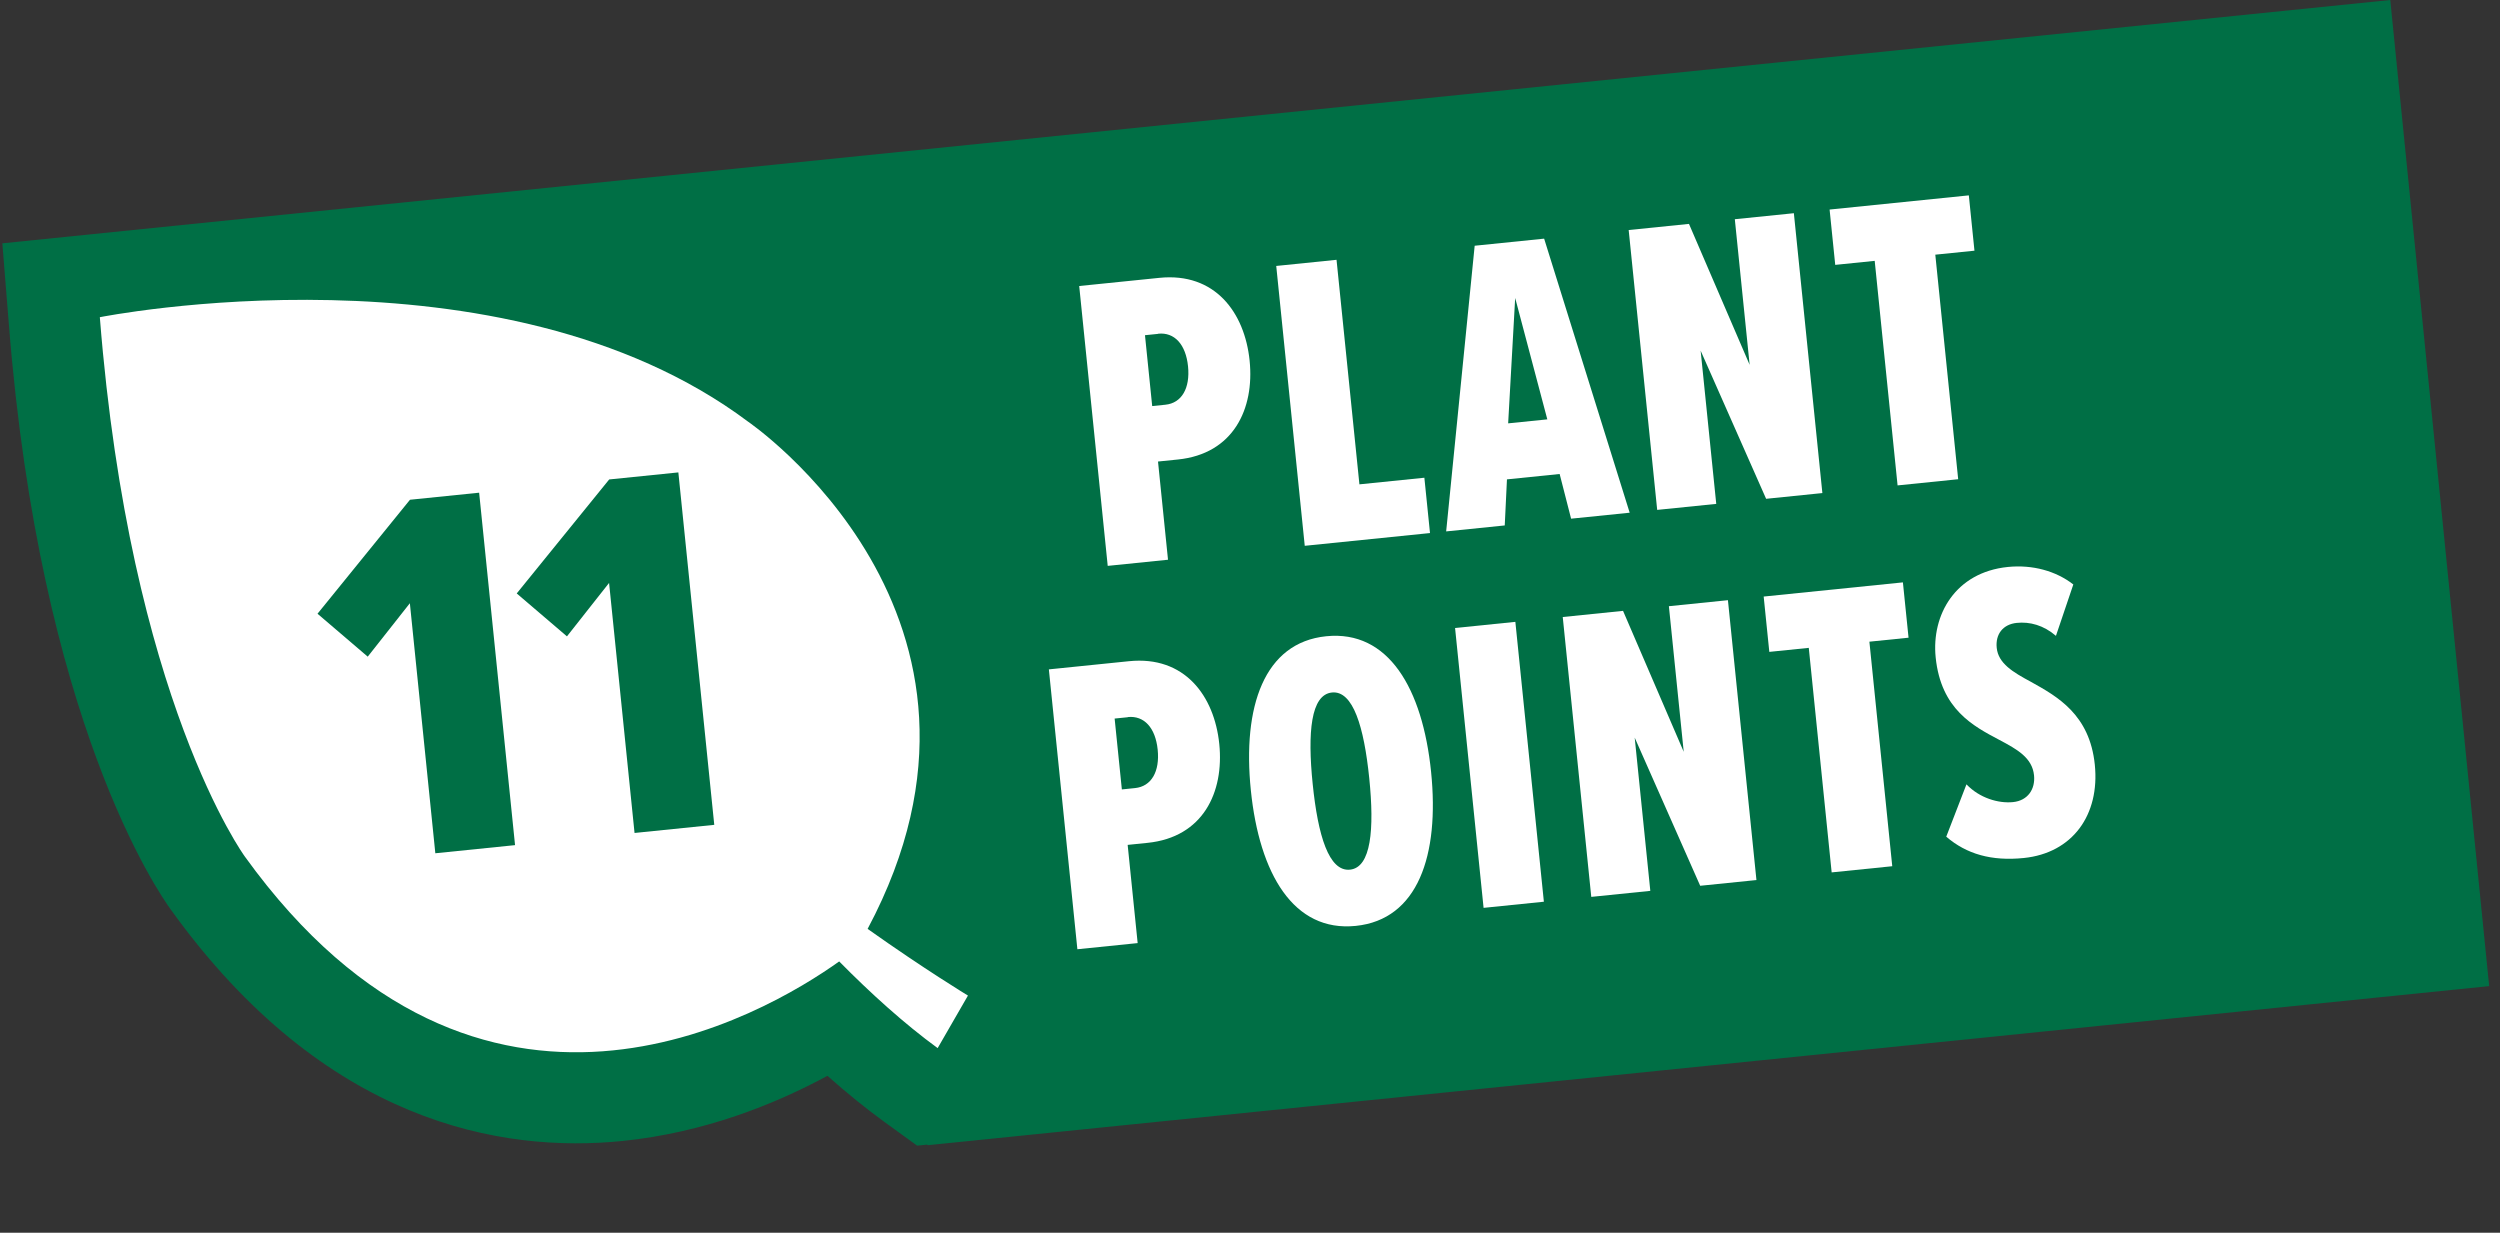
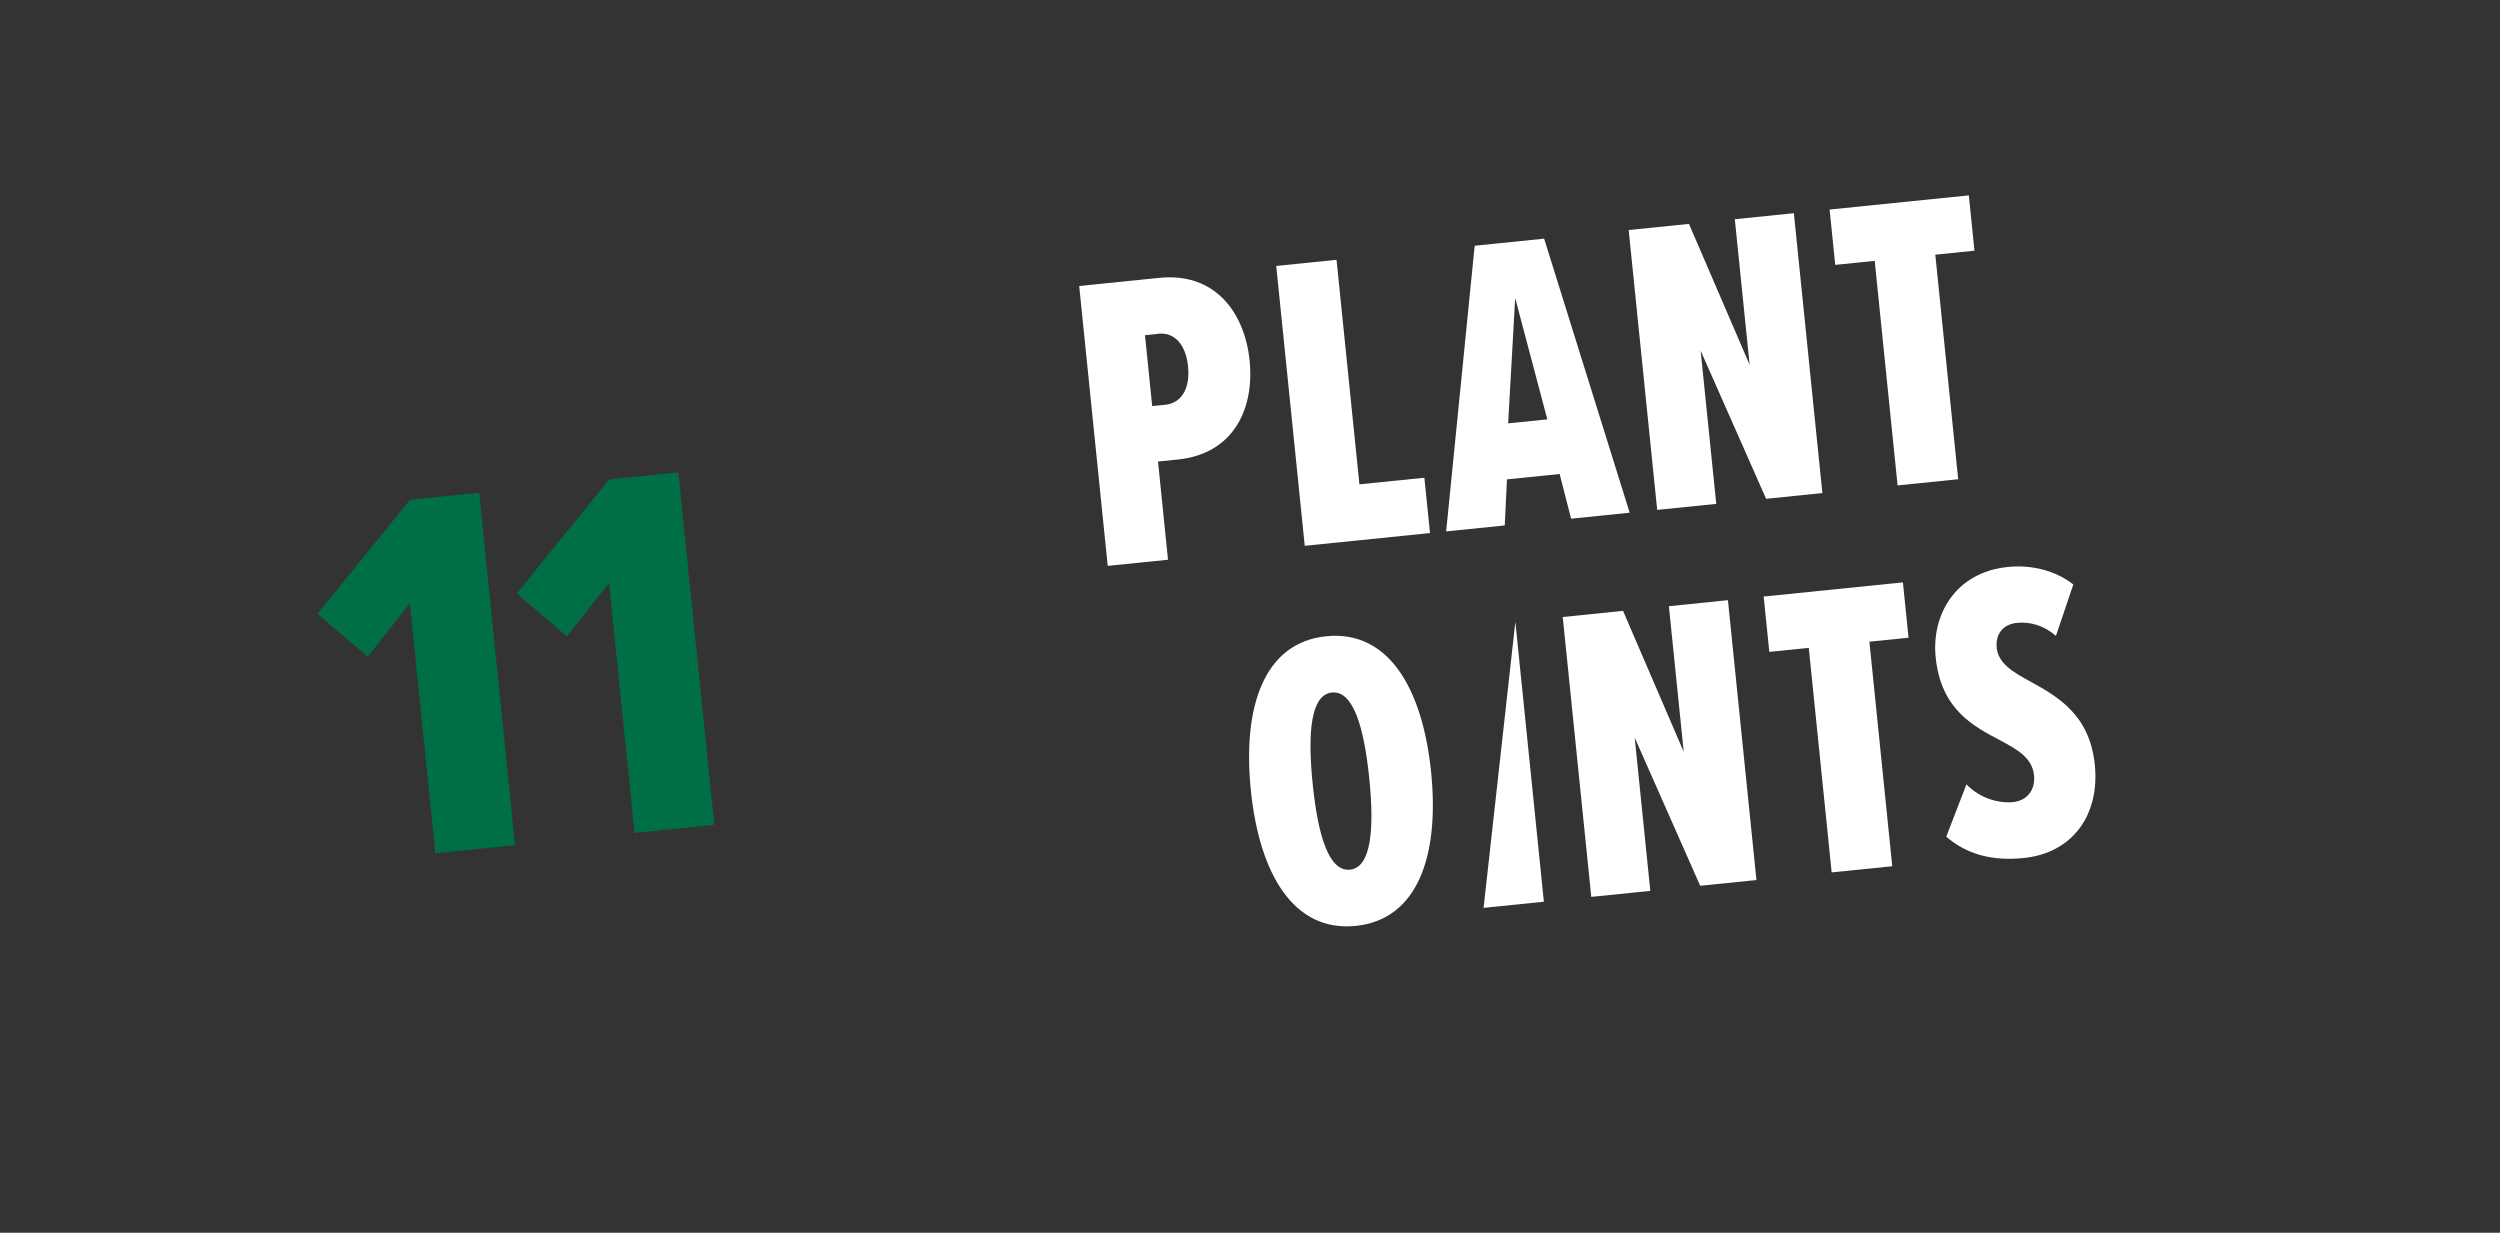
<svg xmlns="http://www.w3.org/2000/svg" width="217" height="107" viewBox="0 0 217 107" fill="none">
  <rect x="0" y="0" width="217" height="107" fill="#333333" stroke="none" />
  <g clip-path="url(#clip0_415_15215)">
-     <path d="M0.204 21.13L0.769 28.145C3.492 62.633 13.724 77.454 14.879 79.026C28.195 97.499 43.534 100.106 54.054 99.034C61.149 98.311 67.288 95.832 71.822 93.381C73.515 94.885 75.163 96.216 76.739 97.364L79.608 99.442L80.485 99.353L80.531 99.403L216.06 85.594L207.475 -0.002L0.202 21.116L0.204 21.13Z" fill="#006F45" />
-     <path d="M75.318 80.61C89.743 53.52 64.933 36.6 64.933 36.6C43.511 20.562 8.665 27.533 8.665 27.533C11.288 60.764 21.258 74.357 21.258 74.357C41.685 102.694 66.413 88.045 72.841 83.452C75.591 86.238 78.504 88.871 81.389 90.976L84.018 86.415C84.018 86.415 80.227 84.117 75.306 80.625L75.318 80.61Z" fill="white" />
    <path d="M96.15 49.118L93.675 24.826L100.635 24.117C105.45 23.626 108.04 27.11 108.467 31.305C108.895 35.5 107.056 39.394 102.241 39.885L100.515 40.061L101.383 48.585L96.15 49.118ZM100.53 28.979L99.384 29.096L100.011 35.247L101.157 35.13C102.573 34.986 103.314 33.697 103.121 31.795C102.927 29.894 101.945 28.822 100.529 28.966L100.53 28.979Z" fill="white" />
    <path d="M113.252 47.376L110.777 23.084L116.011 22.551L117.997 42.041L123.635 41.467L124.124 46.269L113.252 47.376Z" fill="white" />
    <path d="M136.371 45.021L135.377 41.143L130.804 41.609L130.612 45.608L125.527 46.126L128.002 21.33L134.031 20.715L141.456 44.503L136.371 45.021ZM131.517 25.864L130.908 36.747L134.307 36.401L131.517 25.864Z" fill="white" />
    <path d="M153.299 43.296L147.615 30.437L148.97 43.737L143.844 44.259L141.369 19.967L146.603 19.434L151.869 31.667L150.582 19.028L155.707 18.506L158.182 42.798L153.299 43.296Z" fill="white" />
    <path d="M164.71 42.133L162.724 22.642L159.298 22.991L158.809 18.189L170.894 16.958L171.383 21.76L167.984 22.106L169.97 41.597L164.71 42.133Z" fill="white" />
-     <path d="M93.516 82.394L91.041 58.102L98.001 57.392C102.816 56.902 105.406 60.386 105.834 64.581C106.261 68.775 104.423 72.669 99.607 73.16L97.881 73.336L98.749 81.861L93.516 82.394ZM97.897 62.255L96.75 62.371L97.377 68.522L98.523 68.405C99.94 68.261 100.681 66.973 100.487 65.071C100.293 63.169 99.312 62.097 97.895 62.241L97.897 62.255Z" fill="white" />
    <path d="M115.115 55.226C120.51 54.677 123.48 59.744 124.219 67C124.958 74.257 123.072 79.819 117.677 80.368C112.281 80.918 109.312 75.851 108.573 68.594C107.833 61.338 109.72 55.776 115.115 55.226ZM115.613 60.109C113.778 60.296 113.485 63.569 113.941 68.047C114.397 72.525 115.345 75.672 117.179 75.486C119.014 75.299 119.304 71.998 118.851 67.547C118.397 63.096 117.447 59.922 115.613 60.109Z" fill="white" />
-     <path d="M128.775 78.802L126.3 54.51L131.533 53.977L134.008 78.269L128.775 78.802Z" fill="white" />
+     <path d="M128.775 78.802L131.533 53.977L134.008 78.269L128.775 78.802Z" fill="white" />
    <path d="M147.577 76.885L141.892 64.027L143.247 77.327L138.122 77.849L135.646 53.557L140.88 53.023L146.147 65.256L144.859 52.618L149.984 52.096L152.459 76.388L147.577 76.885Z" fill="white" />
    <path d="M158.988 75.724L157.002 56.234L153.576 56.583L153.087 51.781L165.172 50.55L165.662 55.352L162.263 55.698L164.248 75.188L158.988 75.724Z" fill="white" />
    <path d="M170.693 68.085C171.821 69.265 173.452 69.753 174.733 69.622C176.015 69.492 176.677 68.498 176.554 67.297C176.399 65.773 175.099 65.047 173.543 64.224C171.281 63.024 168.476 61.579 168.016 57.06C167.641 53.378 169.717 49.678 174.276 49.213C176.42 48.995 178.468 49.563 179.964 50.732L178.456 55.192C177.38 54.266 176.189 53.951 175.056 54.067C173.843 54.191 173.195 55.06 173.315 56.234C173.452 57.583 174.715 58.34 176.272 59.176C178.569 60.455 181.385 62.008 181.83 66.378C182.275 70.748 179.886 74.044 175.664 74.475C172.858 74.76 170.696 74.136 168.934 72.625L170.681 68.1L170.693 68.085Z" fill="white" />
    <path d="M37.785 74.049L35.576 52.36L31.919 56.998L27.56 53.272L35.587 43.378L41.589 42.766L44.706 73.358L37.787 74.063L37.785 74.049Z" fill="#006F45" />
    <path d="M55.077 72.287L52.868 50.598L49.211 55.237L44.852 51.511L52.879 41.616L58.881 41.005L61.998 71.596L55.079 72.301L55.077 72.287Z" fill="#006F45" />
  </g>
  <defs>
    <clipPath id="clip0_415_15215">
      <rect width="208.563" height="86.046" fill="white" transform="translate(0 21.141) rotate(-5.818)" />
    </clipPath>
  </defs>
</svg>